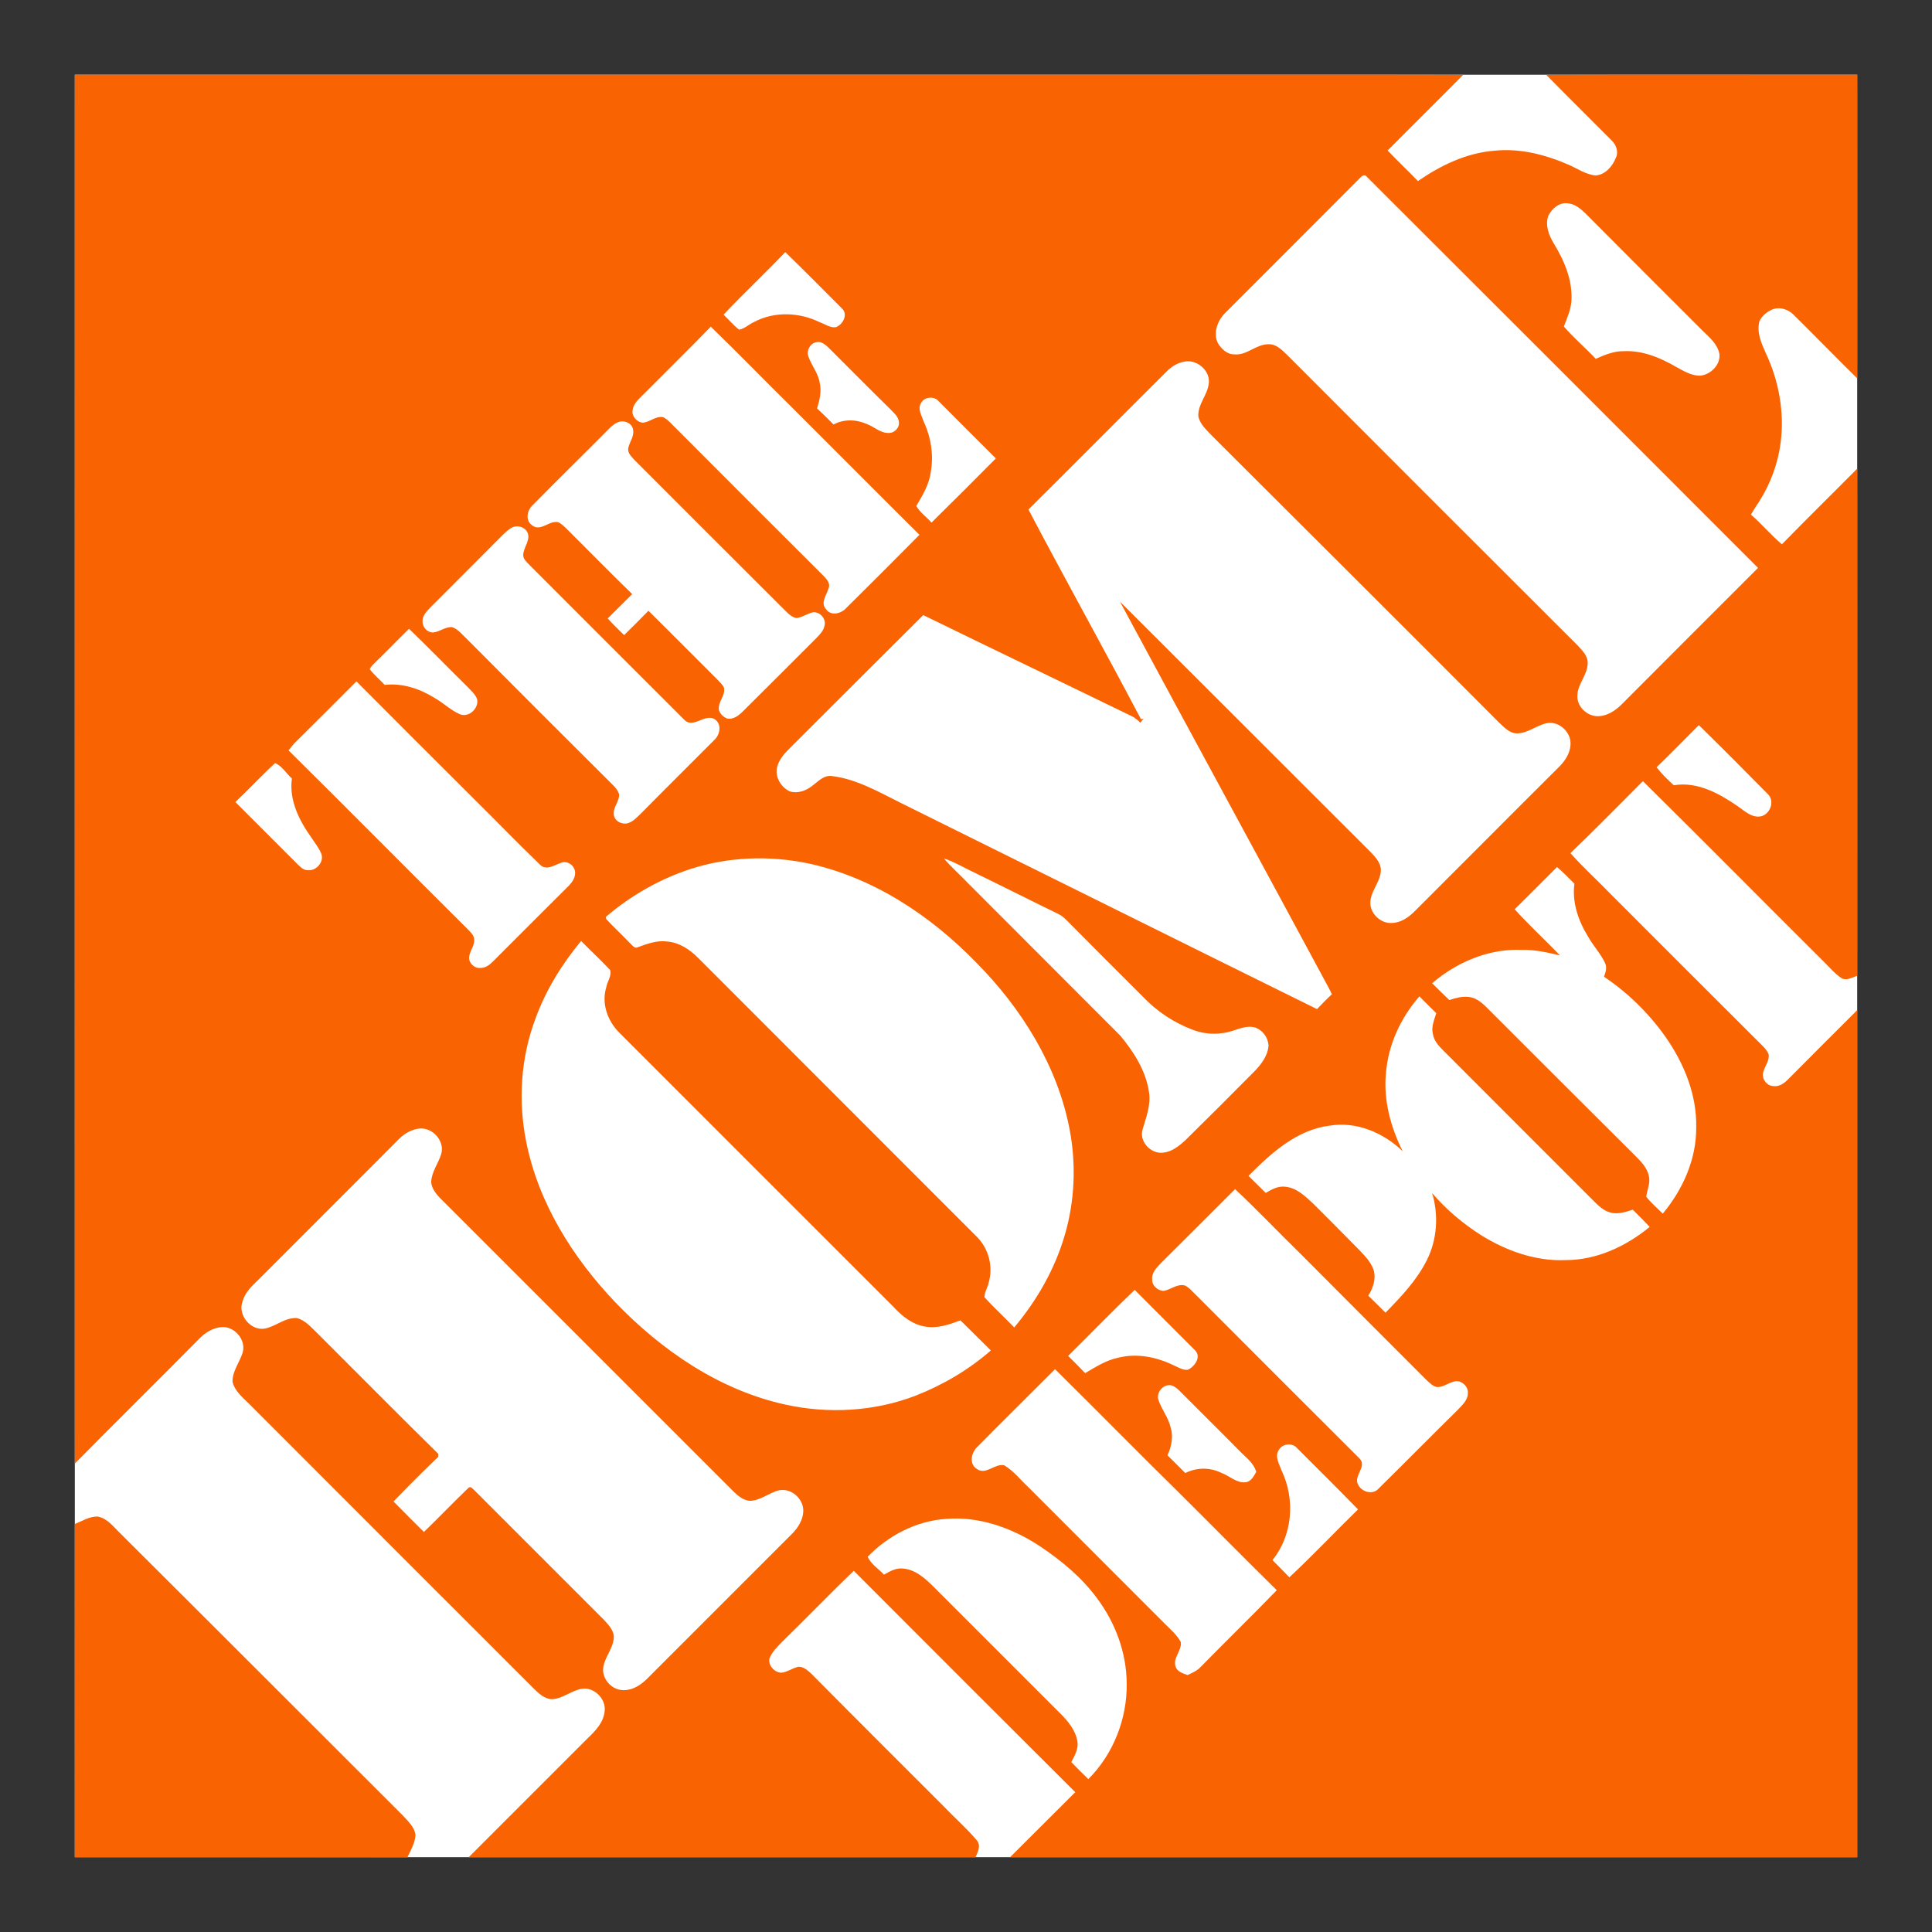
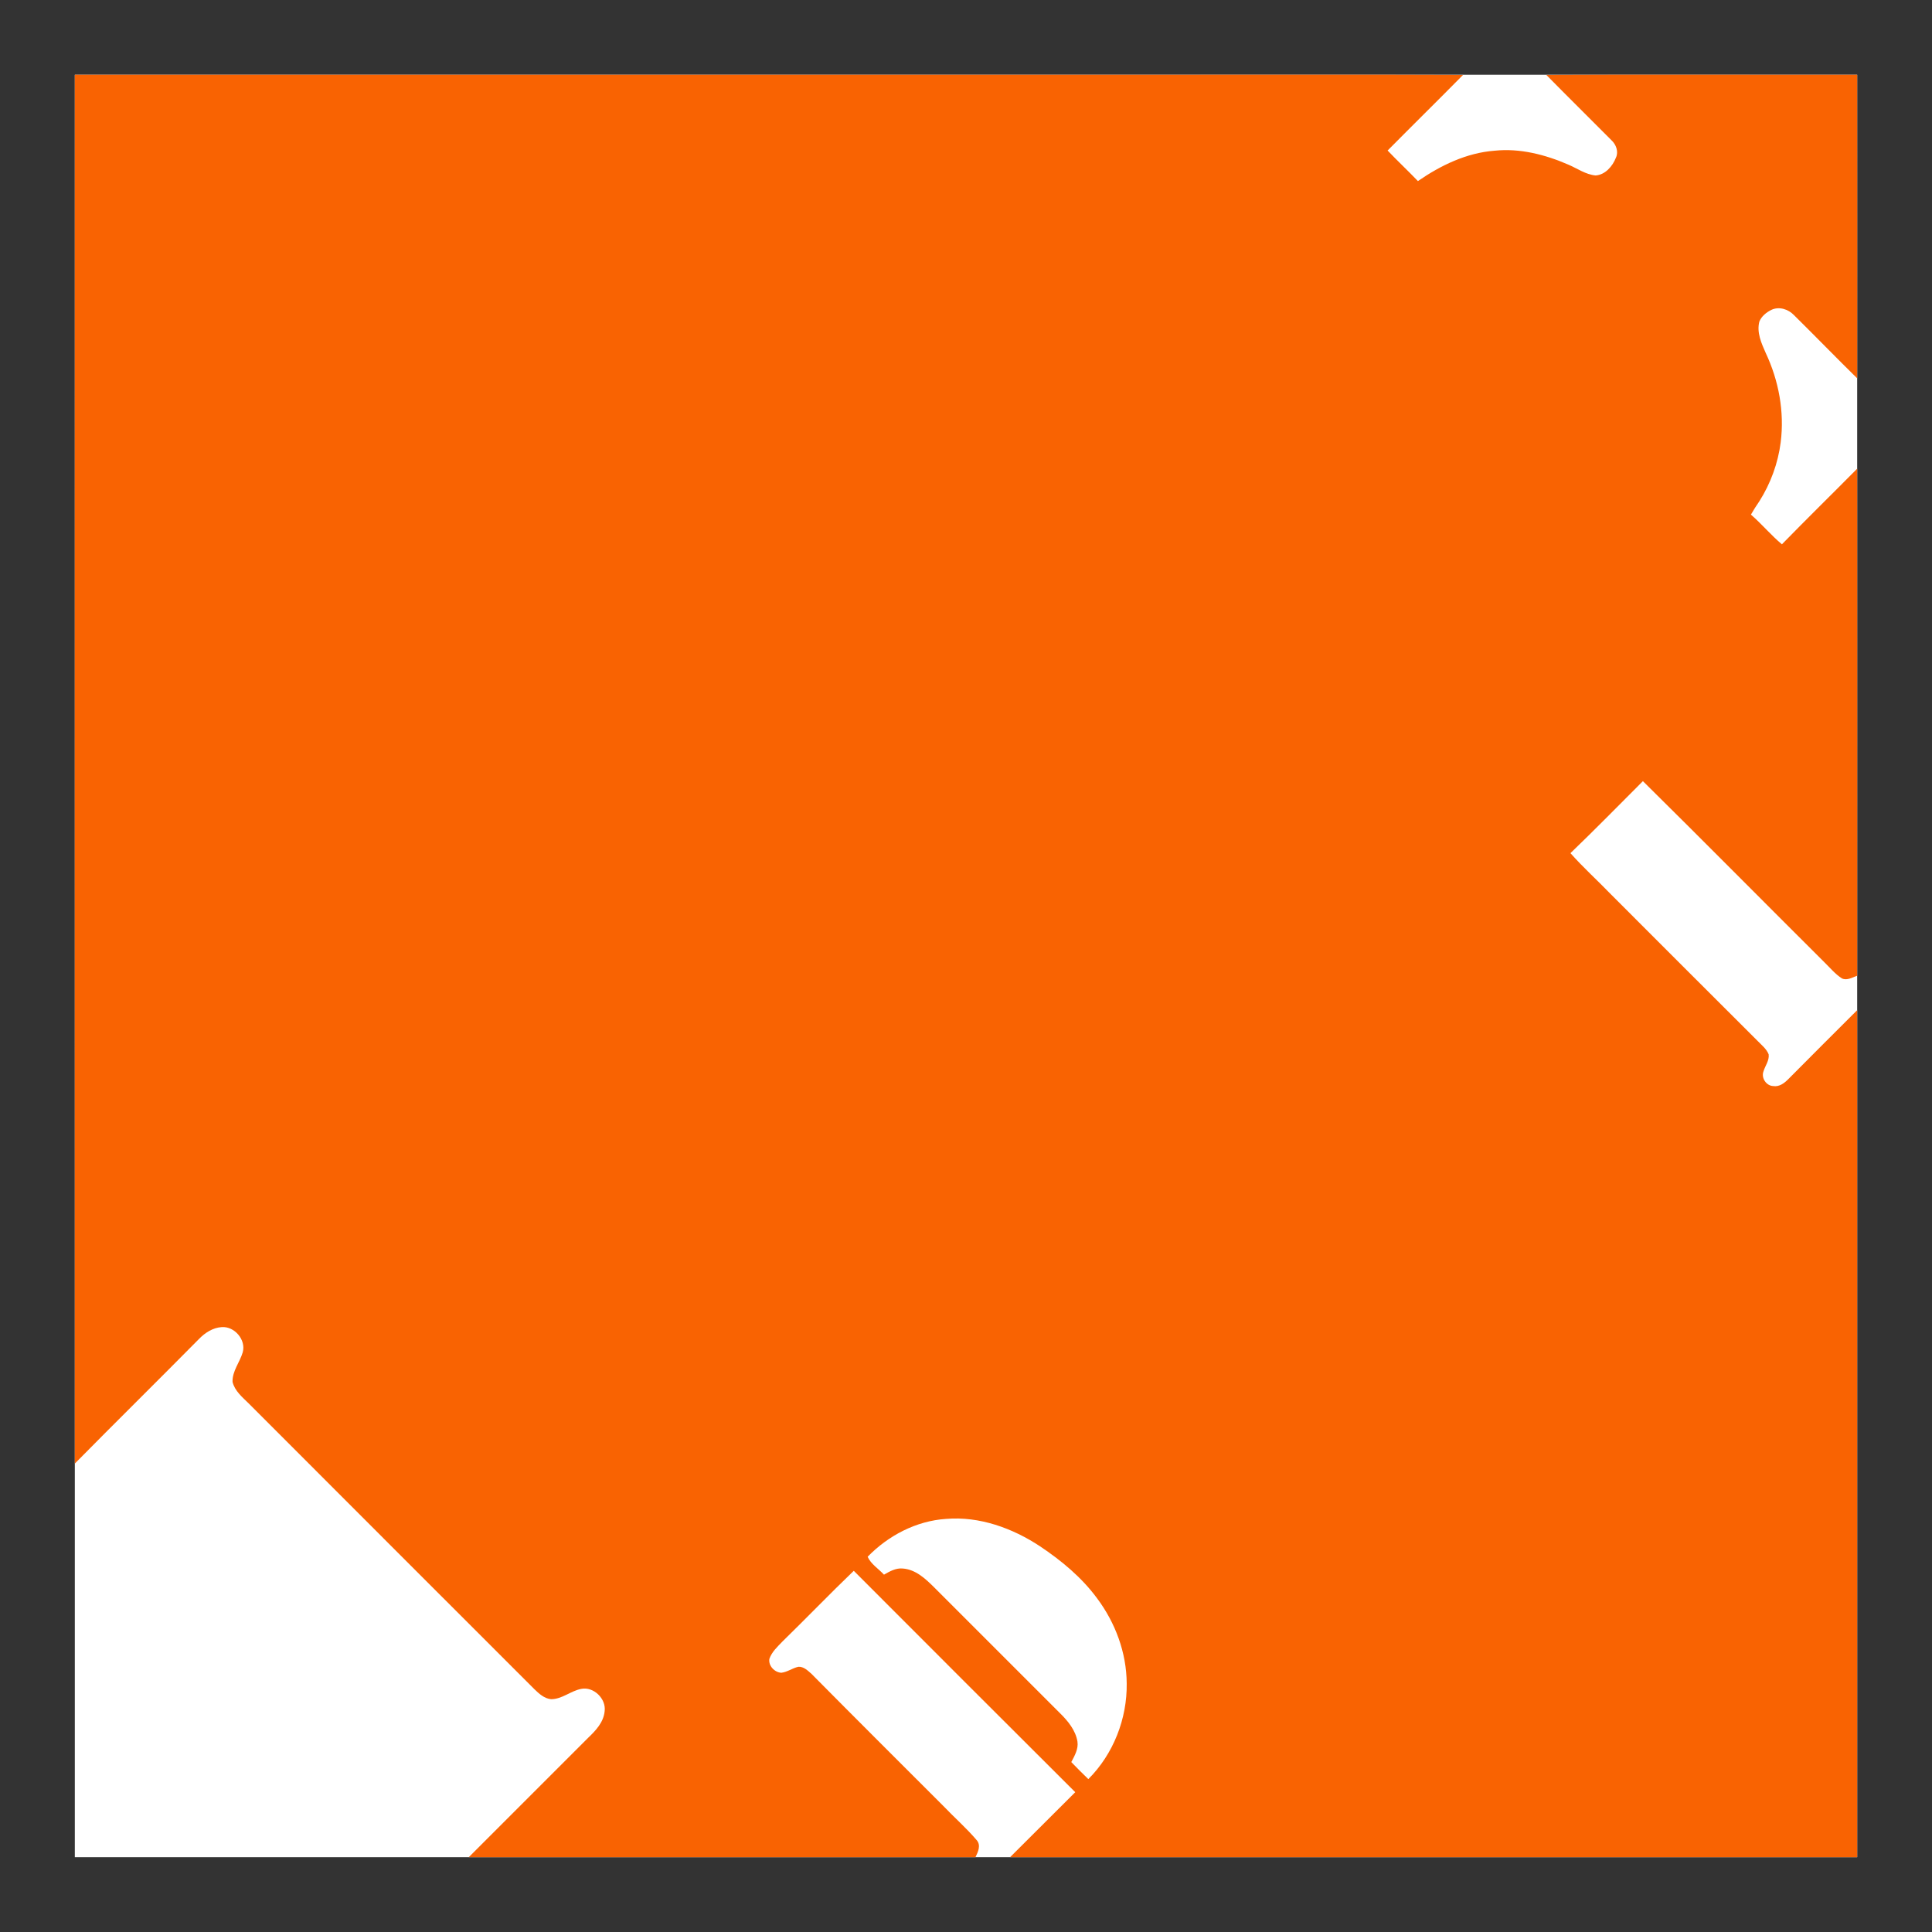
<svg xmlns="http://www.w3.org/2000/svg" width="22" height="22" viewBox="0 0 22 22" fill="none">
  <rect x="0" y="0" width="22" height="22" fill="#333333" stroke="none" />
  <g id="Group">
    <path id="Vector" d="M0.852 0.851H21.148V21.148H0.852V0.851Z" fill="white" />
    <path id="Vector_2" d="M0.852 0.851H13.586C14.611 0.851 15.637 0.849 16.66 0.853C16.376 1.141 16.086 1.426 15.801 1.714C15.914 1.833 16.033 1.944 16.146 2.062C16.406 1.883 16.7 1.74 17.02 1.716C17.308 1.686 17.598 1.761 17.862 1.876C17.962 1.919 18.056 1.987 18.169 1.998C18.279 1.991 18.363 1.893 18.401 1.795C18.433 1.727 18.403 1.646 18.35 1.597C18.103 1.348 17.853 1.102 17.608 0.853C18.789 0.847 19.97 0.853 21.148 0.851C21.148 2.002 21.15 3.155 21.148 4.308C20.905 4.069 20.669 3.826 20.428 3.588C20.364 3.521 20.26 3.487 20.172 3.528C20.115 3.556 20.059 3.6 20.034 3.662C20.002 3.786 20.057 3.907 20.106 4.018C20.255 4.334 20.321 4.689 20.277 5.037C20.247 5.274 20.162 5.506 20.034 5.708C20 5.757 19.968 5.808 19.938 5.86C20.061 5.966 20.166 6.094 20.291 6.198C20.573 5.909 20.863 5.625 21.148 5.337C21.148 7.262 21.15 9.187 21.148 11.111C21.093 11.13 21.031 11.169 20.974 11.141C20.897 11.092 20.839 11.02 20.775 10.958C20.085 10.271 19.401 9.579 18.708 8.895C18.433 9.17 18.162 9.447 17.883 9.715C18.03 9.881 18.194 10.028 18.348 10.188C18.902 10.742 19.456 11.297 20.012 11.851C20.059 11.9 20.115 11.943 20.14 12.006C20.149 12.077 20.1 12.136 20.081 12.2C20.053 12.275 20.113 12.364 20.191 12.367C20.262 12.379 20.321 12.332 20.366 12.286C20.626 12.023 20.888 11.763 21.148 11.503V21.148H11.502C11.749 20.901 11.996 20.655 12.244 20.408C11.402 19.569 10.562 18.728 9.722 17.887C9.447 18.151 9.183 18.426 8.91 18.692C8.853 18.752 8.789 18.809 8.761 18.89C8.748 18.969 8.821 19.044 8.897 19.048C8.966 19.04 9.023 18.995 9.091 18.98C9.151 18.976 9.198 19.023 9.241 19.061C9.739 19.564 10.24 20.063 10.741 20.564C10.867 20.696 11.003 20.815 11.12 20.952C11.174 21.011 11.137 21.088 11.108 21.148H5.338L6.7 19.786C6.785 19.705 6.873 19.611 6.885 19.487C6.905 19.345 6.76 19.202 6.617 19.232C6.498 19.255 6.4 19.349 6.276 19.349C6.197 19.342 6.137 19.285 6.084 19.234C4.999 18.151 3.917 17.066 2.834 15.983C2.761 15.911 2.674 15.841 2.648 15.736C2.644 15.613 2.731 15.512 2.764 15.399C2.804 15.257 2.67 15.101 2.525 15.112C2.425 15.118 2.335 15.176 2.267 15.246C1.798 15.721 1.321 16.19 0.852 16.666C0.85 11.395 0.852 6.122 0.852 0.851Z" fill="#F96302" />
-     <path id="Vector_3" d="M15.492 2.021C15.511 2 15.545 1.981 15.564 2.013C17.05 3.496 18.535 4.981 20.019 6.467C19.497 6.988 18.977 7.509 18.456 8.031C18.388 8.095 18.305 8.149 18.211 8.155C18.081 8.166 17.951 8.048 17.962 7.916C17.966 7.786 18.077 7.686 18.079 7.554C18.083 7.471 18.02 7.409 17.966 7.351C16.864 6.252 15.764 5.15 14.663 4.048C14.601 3.988 14.533 3.914 14.439 3.92C14.3 3.922 14.196 4.05 14.055 4.035C13.974 4.037 13.908 3.973 13.868 3.907C13.812 3.792 13.863 3.654 13.947 3.568C14.462 3.053 14.978 2.537 15.492 2.021ZM17.632 2.454C17.674 2.375 17.755 2.302 17.851 2.315C17.958 2.324 18.034 2.411 18.105 2.481C18.53 2.909 18.957 3.336 19.384 3.762C19.465 3.841 19.56 3.918 19.58 4.035C19.59 4.157 19.479 4.265 19.362 4.278C19.264 4.28 19.175 4.227 19.09 4.18C18.908 4.074 18.704 3.988 18.488 3.999C18.378 3.997 18.271 4.042 18.171 4.086C18.054 3.961 17.919 3.848 17.808 3.718C17.843 3.622 17.887 3.53 17.894 3.428C17.909 3.195 17.815 2.974 17.698 2.78C17.638 2.684 17.591 2.564 17.632 2.454ZM8.239 3.583C8.469 3.34 8.712 3.112 8.942 2.871C9.162 3.084 9.375 3.3 9.59 3.515C9.66 3.583 9.596 3.698 9.518 3.726C9.452 3.735 9.394 3.69 9.334 3.669C9.104 3.556 8.819 3.543 8.588 3.666C8.529 3.692 8.48 3.743 8.416 3.754C8.352 3.703 8.298 3.639 8.239 3.583ZM8.094 3.72C8.407 4.022 8.71 4.336 9.019 4.64C9.503 5.122 9.984 5.608 10.47 6.09C10.193 6.37 9.915 6.648 9.635 6.925C9.577 6.989 9.462 7.017 9.407 6.938C9.339 6.865 9.413 6.776 9.434 6.701C9.46 6.646 9.415 6.597 9.379 6.559C8.821 6.003 8.264 5.446 7.708 4.888C7.657 4.841 7.614 4.783 7.553 4.751C7.467 4.732 7.401 4.809 7.318 4.813C7.254 4.807 7.194 4.743 7.203 4.677C7.207 4.626 7.237 4.581 7.273 4.545C7.546 4.27 7.823 3.999 8.094 3.72ZM9.206 4.061C9.179 3.99 9.228 3.905 9.302 3.895C9.358 3.886 9.403 3.929 9.441 3.965C9.671 4.195 9.901 4.427 10.134 4.655C10.174 4.7 10.232 4.741 10.236 4.807C10.244 4.873 10.181 4.937 10.112 4.93C10.023 4.93 9.955 4.86 9.874 4.83C9.754 4.775 9.609 4.77 9.492 4.834C9.43 4.773 9.368 4.709 9.304 4.651C9.332 4.557 9.358 4.457 9.334 4.359C9.317 4.248 9.241 4.163 9.206 4.061ZM13.288 4.227C13.345 4.169 13.418 4.127 13.499 4.116C13.642 4.095 13.791 4.233 13.763 4.378C13.744 4.506 13.637 4.608 13.646 4.743C13.667 4.836 13.744 4.9 13.806 4.967C14.895 6.054 15.984 7.138 17.069 8.227C17.129 8.281 17.188 8.351 17.273 8.351C17.401 8.351 17.499 8.255 17.621 8.234C17.762 8.21 17.9 8.349 17.883 8.49C17.875 8.586 17.817 8.669 17.751 8.735C17.203 9.28 16.657 9.83 16.11 10.376C16.04 10.446 15.95 10.51 15.846 10.51C15.73 10.517 15.62 10.418 15.605 10.306C15.59 10.156 15.728 10.046 15.724 9.896C15.718 9.826 15.669 9.768 15.622 9.717C14.665 8.762 13.71 7.805 12.753 6.851C13.544 8.319 14.341 9.783 15.132 11.252C15.144 11.273 15.155 11.297 15.166 11.322C15.108 11.375 15.053 11.433 14.997 11.491C13.414 10.71 11.832 9.922 10.251 9.14C10.002 9.016 9.754 8.871 9.473 8.837C9.379 8.824 9.315 8.901 9.247 8.95C9.177 9.005 9.083 9.039 8.995 9.012C8.891 8.965 8.819 8.841 8.851 8.728C8.872 8.652 8.925 8.588 8.981 8.532C9.492 8.023 10.002 7.511 10.513 7.004C11.31 7.394 12.109 7.776 12.909 8.166C12.934 8.185 12.962 8.204 12.985 8.23C12.998 8.215 13.009 8.2 13.021 8.185L12.992 8.189C12.572 7.39 12.131 6.601 11.711 5.802C12.239 5.278 12.761 4.751 13.288 4.227ZM10.489 4.587C10.528 4.517 10.637 4.508 10.688 4.568C10.903 4.785 11.123 5.003 11.34 5.22C11.097 5.465 10.853 5.709 10.607 5.951C10.551 5.887 10.477 5.836 10.434 5.762C10.504 5.642 10.579 5.521 10.598 5.38C10.634 5.186 10.602 4.981 10.519 4.802C10.496 4.734 10.445 4.655 10.489 4.587ZM6.911 4.907C6.954 4.862 7.001 4.815 7.062 4.8C7.124 4.788 7.201 4.826 7.209 4.894C7.224 4.969 7.169 5.031 7.154 5.103C7.145 5.16 7.192 5.201 7.226 5.239C7.796 5.808 8.362 6.377 8.932 6.944C8.97 6.981 9.01 7.025 9.066 7.038C9.134 7.032 9.191 6.987 9.258 6.972C9.339 6.964 9.413 7.051 9.388 7.128C9.377 7.185 9.332 7.228 9.294 7.268C9.017 7.545 8.74 7.822 8.463 8.097C8.414 8.147 8.35 8.198 8.277 8.181C8.237 8.163 8.203 8.132 8.188 8.091C8.166 7.997 8.267 7.921 8.243 7.827C8.222 7.791 8.192 7.763 8.164 7.733C7.904 7.475 7.646 7.213 7.384 6.955C7.293 7.048 7.2 7.141 7.107 7.232C7.043 7.17 6.979 7.108 6.92 7.042C7.013 6.951 7.105 6.857 7.199 6.765C6.968 6.54 6.74 6.309 6.512 6.081C6.463 6.034 6.421 5.983 6.363 5.949C6.259 5.915 6.159 6.062 6.058 5.981C5.977 5.924 6.003 5.808 6.069 5.749C6.348 5.465 6.632 5.188 6.911 4.907Z" fill="white" />
-     <path id="Vector_4" d="M5.82 6.013C5.884 5.972 5.98 5.998 6.01 6.071C6.039 6.158 5.961 6.233 5.958 6.318C5.956 6.363 5.992 6.395 6.02 6.424C6.611 7.015 7.199 7.605 7.789 8.193C7.896 8.308 8.032 8.11 8.147 8.196C8.222 8.255 8.196 8.372 8.132 8.428C7.855 8.707 7.576 8.982 7.301 9.261C7.256 9.304 7.212 9.355 7.15 9.374C7.082 9.393 6.998 9.351 6.99 9.278C6.977 9.193 7.054 9.127 7.05 9.044C7.039 9.008 7.016 8.978 6.99 8.95C6.431 8.393 5.873 7.836 5.317 7.277C5.264 7.228 5.219 7.166 5.148 7.141C5.072 7.136 5.008 7.194 4.933 7.202C4.869 7.204 4.814 7.147 4.812 7.085C4.805 7.019 4.852 6.966 4.897 6.921C5.174 6.644 5.451 6.367 5.726 6.09C5.756 6.062 5.784 6.034 5.82 6.013ZM4.279 7.537C4.407 7.413 4.53 7.285 4.658 7.16C4.882 7.377 5.102 7.603 5.325 7.823C5.364 7.865 5.411 7.904 5.432 7.959C5.458 8.063 5.338 8.178 5.234 8.132C5.129 8.085 5.046 8.002 4.946 7.946C4.778 7.842 4.582 7.776 4.381 7.799C4.324 7.739 4.26 7.684 4.209 7.62C4.226 7.586 4.253 7.563 4.279 7.537ZM3.35 8.466C3.588 8.232 3.823 7.995 4.059 7.759C4.507 8.209 4.956 8.658 5.406 9.106C5.654 9.351 5.894 9.6 6.144 9.841C6.214 9.92 6.308 9.854 6.385 9.826C6.461 9.792 6.551 9.86 6.549 9.941C6.549 9.996 6.517 10.043 6.481 10.082C6.191 10.37 5.905 10.657 5.617 10.945C5.577 10.986 5.526 11.026 5.466 11.022C5.4 11.028 5.336 10.964 5.342 10.9C5.347 10.832 5.4 10.777 5.4 10.708C5.404 10.651 5.355 10.614 5.321 10.576C4.641 9.901 3.968 9.219 3.286 8.545C3.307 8.517 3.326 8.492 3.35 8.466ZM19.345 8.257C19.61 8.517 19.872 8.78 20.132 9.044C20.215 9.123 20.155 9.28 20.044 9.297C19.942 9.312 19.863 9.231 19.784 9.178C19.573 9.033 19.324 8.897 19.06 8.942C18.989 8.878 18.921 8.811 18.864 8.737C19.028 8.579 19.185 8.417 19.345 8.257ZM3.132 8.69C3.211 8.72 3.26 8.809 3.324 8.865C3.29 9.112 3.407 9.344 3.546 9.538C3.586 9.6 3.635 9.658 3.661 9.728C3.689 9.822 3.597 9.92 3.503 9.909C3.45 9.909 3.414 9.864 3.379 9.832C3.147 9.598 2.913 9.368 2.68 9.133C2.834 8.988 2.977 8.833 3.132 8.69ZM7.874 9.892C8.299 9.756 8.759 9.741 9.196 9.83C9.938 9.988 10.594 10.423 11.118 10.962C11.632 11.482 12.041 12.134 12.18 12.861C12.256 13.259 12.239 13.677 12.124 14.067C12.011 14.453 11.807 14.809 11.549 15.116C11.438 14.999 11.316 14.89 11.21 14.771C11.21 14.713 11.246 14.664 11.257 14.609C11.314 14.421 11.257 14.21 11.114 14.074C10.061 13.019 9.004 11.964 7.951 10.909C7.855 10.811 7.734 10.732 7.595 10.721C7.482 10.706 7.371 10.747 7.265 10.785C7.222 10.809 7.195 10.755 7.167 10.734C7.082 10.642 6.988 10.559 6.903 10.465C6.903 10.459 6.9 10.446 6.9 10.44C7.184 10.197 7.516 10.007 7.874 9.892ZM10.748 9.775C10.845 9.807 10.935 9.856 11.027 9.903C11.37 10.069 11.711 10.242 12.056 10.41C12.086 10.425 12.114 10.448 12.139 10.472C12.429 10.766 12.721 11.056 13.013 11.348C13.172 11.516 13.367 11.646 13.584 11.727C13.736 11.785 13.906 11.785 14.057 11.731C14.134 11.706 14.217 11.676 14.298 11.702C14.339 11.718 14.374 11.746 14.4 11.781C14.426 11.816 14.441 11.858 14.445 11.902C14.439 12.019 14.364 12.117 14.286 12.198C14.025 12.462 13.762 12.725 13.497 12.985C13.427 13.049 13.346 13.115 13.248 13.125C13.107 13.146 12.968 12.998 13.011 12.861C13.051 12.722 13.107 12.582 13.084 12.437C13.049 12.194 12.911 11.979 12.757 11.793C12.18 11.213 11.6 10.636 11.02 10.054C10.931 9.96 10.833 9.875 10.748 9.775ZM17.248 10.354C17.408 10.195 17.57 10.035 17.73 9.873C17.8 9.93 17.862 9.999 17.928 10.063C17.9 10.276 17.973 10.487 18.084 10.666C18.141 10.768 18.224 10.855 18.275 10.962C18.303 11.013 18.284 11.071 18.265 11.122C18.534 11.303 18.768 11.531 18.957 11.795C19.173 12.1 19.324 12.462 19.315 12.842C19.317 13.202 19.162 13.547 18.934 13.82C18.872 13.756 18.8 13.699 18.746 13.626C18.757 13.547 18.795 13.47 18.776 13.392C18.755 13.289 18.676 13.217 18.606 13.146C18.043 12.586 17.483 12.026 16.922 11.465C16.866 11.41 16.8 11.358 16.721 11.352C16.647 11.344 16.572 11.365 16.504 11.388C16.438 11.326 16.372 11.26 16.308 11.196C16.592 10.953 16.96 10.798 17.337 10.817C17.483 10.813 17.623 10.847 17.764 10.879C17.593 10.702 17.412 10.536 17.248 10.354ZM6.095 11.606C6.212 11.28 6.397 10.981 6.617 10.715C6.726 10.826 6.841 10.932 6.947 11.045C6.969 11.113 6.913 11.177 6.903 11.245C6.847 11.429 6.92 11.629 7.054 11.761C8.09 12.799 9.128 13.835 10.166 14.873C10.266 14.982 10.387 15.084 10.541 15.107C10.677 15.129 10.812 15.082 10.937 15.035C11.052 15.15 11.167 15.263 11.283 15.378C11.031 15.598 10.739 15.77 10.428 15.892C9.959 16.073 9.435 16.103 8.942 15.994C8.194 15.83 7.536 15.38 7.009 14.832C6.523 14.323 6.131 13.699 5.992 13.002C5.899 12.539 5.929 12.049 6.095 11.606ZM15.782 12.222C15.807 11.898 15.95 11.589 16.163 11.346C16.225 11.41 16.291 11.473 16.355 11.537C16.332 11.614 16.295 11.695 16.317 11.776C16.329 11.849 16.378 11.906 16.43 11.957C16.992 12.518 17.551 13.081 18.113 13.641C18.179 13.705 18.243 13.782 18.337 13.807C18.422 13.831 18.51 13.801 18.593 13.775C18.657 13.839 18.723 13.903 18.785 13.971C18.516 14.193 18.181 14.349 17.828 14.349C17.485 14.364 17.148 14.242 16.862 14.063C16.655 13.931 16.466 13.771 16.308 13.586C16.383 13.835 16.366 14.114 16.248 14.349C16.133 14.579 15.954 14.767 15.777 14.948C15.713 14.884 15.647 14.818 15.581 14.754C15.637 14.664 15.673 14.557 15.639 14.453C15.598 14.347 15.511 14.27 15.434 14.189C15.276 14.028 15.117 13.869 14.957 13.709C14.863 13.622 14.763 13.522 14.629 13.513C14.55 13.505 14.479 13.545 14.413 13.584C14.347 13.52 14.283 13.454 14.217 13.39C14.473 13.132 14.765 12.865 15.14 12.818C15.447 12.767 15.756 12.899 15.973 13.11C15.837 12.838 15.752 12.531 15.782 12.222ZM4.547 12.966C4.611 12.904 4.694 12.857 4.784 12.85C4.931 12.842 5.065 12.995 5.025 13.138C4.993 13.247 4.914 13.343 4.91 13.46C4.918 13.562 5.004 13.635 5.072 13.703L8.354 16.985C8.405 17.034 8.463 17.083 8.535 17.09C8.659 17.09 8.755 16.998 8.872 16.97C9.013 16.942 9.153 17.07 9.147 17.211C9.143 17.307 9.089 17.394 9.023 17.462L7.371 19.114C7.299 19.185 7.209 19.246 7.105 19.246C6.977 19.251 6.858 19.129 6.868 18.999C6.881 18.871 6.988 18.769 6.99 18.637C6.986 18.558 6.924 18.498 6.875 18.443C6.385 17.951 5.892 17.462 5.404 16.972C5.385 16.957 5.359 16.915 5.332 16.945C5.161 17.109 4.997 17.281 4.827 17.445C4.712 17.33 4.596 17.215 4.481 17.098C4.647 16.925 4.816 16.756 4.989 16.591C4.989 16.582 4.991 16.563 4.991 16.555C4.528 16.101 4.074 15.64 3.614 15.182C3.544 15.116 3.477 15.033 3.379 15.009C3.245 15.001 3.141 15.105 3.015 15.129C2.853 15.156 2.706 14.973 2.761 14.822C2.789 14.715 2.874 14.639 2.949 14.566C3.482 14.031 4.017 13.5 4.547 12.966ZM14.064 13.541C14.32 13.78 14.56 14.035 14.812 14.28C15.289 14.76 15.769 15.239 16.248 15.719C16.282 15.747 16.314 15.785 16.359 15.794C16.451 15.802 16.523 15.713 16.615 15.73C16.671 15.749 16.721 15.802 16.715 15.864C16.715 15.947 16.645 16.005 16.594 16.06C16.293 16.356 15.997 16.657 15.696 16.953C15.63 17.026 15.507 16.989 15.466 16.908C15.407 16.808 15.569 16.702 15.483 16.61C14.865 15.994 14.248 15.376 13.631 14.758C13.586 14.717 13.548 14.666 13.495 14.639C13.403 14.613 13.331 14.69 13.245 14.7C13.179 14.694 13.115 14.636 13.12 14.568C13.113 14.494 13.169 14.436 13.216 14.387C13.499 14.106 13.783 13.822 14.064 13.541ZM12.163 15.44C12.416 15.191 12.664 14.933 12.921 14.688C13.149 14.918 13.38 15.146 13.608 15.376C13.684 15.451 13.603 15.564 13.525 15.598C13.469 15.604 13.418 15.57 13.369 15.549C13.173 15.453 12.947 15.406 12.732 15.461C12.595 15.489 12.476 15.566 12.357 15.636C12.293 15.57 12.229 15.504 12.163 15.44ZM11.127 16.478C11.421 16.18 11.719 15.887 12.014 15.591C12.491 16.062 12.962 16.542 13.441 17.013C13.808 17.377 14.17 17.746 14.539 18.108C14.254 18.402 13.96 18.688 13.674 18.98C13.633 19.025 13.576 19.05 13.523 19.074C13.469 19.055 13.403 19.035 13.386 18.976C13.354 18.876 13.459 18.797 13.446 18.699C13.403 18.616 13.329 18.556 13.264 18.49L11.711 16.936C11.619 16.851 11.543 16.749 11.434 16.685C11.325 16.663 11.227 16.802 11.123 16.727C11.033 16.67 11.059 16.542 11.127 16.478ZM13.194 15.949C13.16 15.862 13.241 15.76 13.333 15.774C13.375 15.785 13.407 15.813 13.437 15.843C13.661 16.069 13.887 16.29 14.109 16.516C14.181 16.591 14.275 16.655 14.305 16.761C14.277 16.808 14.247 16.872 14.183 16.879C14.079 16.889 14.002 16.806 13.908 16.772C13.844 16.74 13.774 16.724 13.702 16.724C13.631 16.725 13.56 16.742 13.497 16.774C13.429 16.706 13.363 16.638 13.294 16.572C13.341 16.471 13.363 16.356 13.329 16.25C13.303 16.141 13.23 16.052 13.194 15.949ZM14.565 16.506C14.609 16.437 14.718 16.427 14.771 16.491C15.002 16.723 15.236 16.953 15.464 17.188C15.202 17.443 14.95 17.712 14.682 17.961C14.62 17.895 14.554 17.831 14.49 17.765C14.718 17.484 14.75 17.077 14.597 16.753C14.569 16.676 14.509 16.582 14.565 16.506Z" fill="white" />
-     <path id="Vector_5" d="M0.852 17.354C0.937 17.32 1.018 17.267 1.112 17.269C1.225 17.29 1.295 17.39 1.374 17.465C2.446 18.532 3.514 19.602 4.584 20.67C4.643 20.736 4.72 20.802 4.731 20.896C4.726 20.988 4.677 21.069 4.639 21.15C3.375 21.148 2.113 21.148 0.852 21.148C0.852 19.884 0.85 18.618 0.852 17.354Z" fill="#F96302" />
    <path id="Vector_6" d="M10.773 17.296C11.152 17.264 11.53 17.401 11.843 17.608C12.088 17.772 12.316 17.961 12.491 18.198C12.7 18.477 12.828 18.818 12.83 19.17C12.836 19.57 12.678 19.975 12.393 20.259C12.327 20.195 12.262 20.131 12.199 20.065C12.237 19.992 12.282 19.916 12.269 19.831C12.248 19.703 12.161 19.598 12.073 19.511L10.634 18.072C10.537 17.976 10.426 17.872 10.281 17.861C10.202 17.853 10.132 17.893 10.066 17.931C10.004 17.863 9.918 17.812 9.88 17.727C10.114 17.486 10.434 17.318 10.773 17.296Z" fill="white" />
  </g>
</svg>